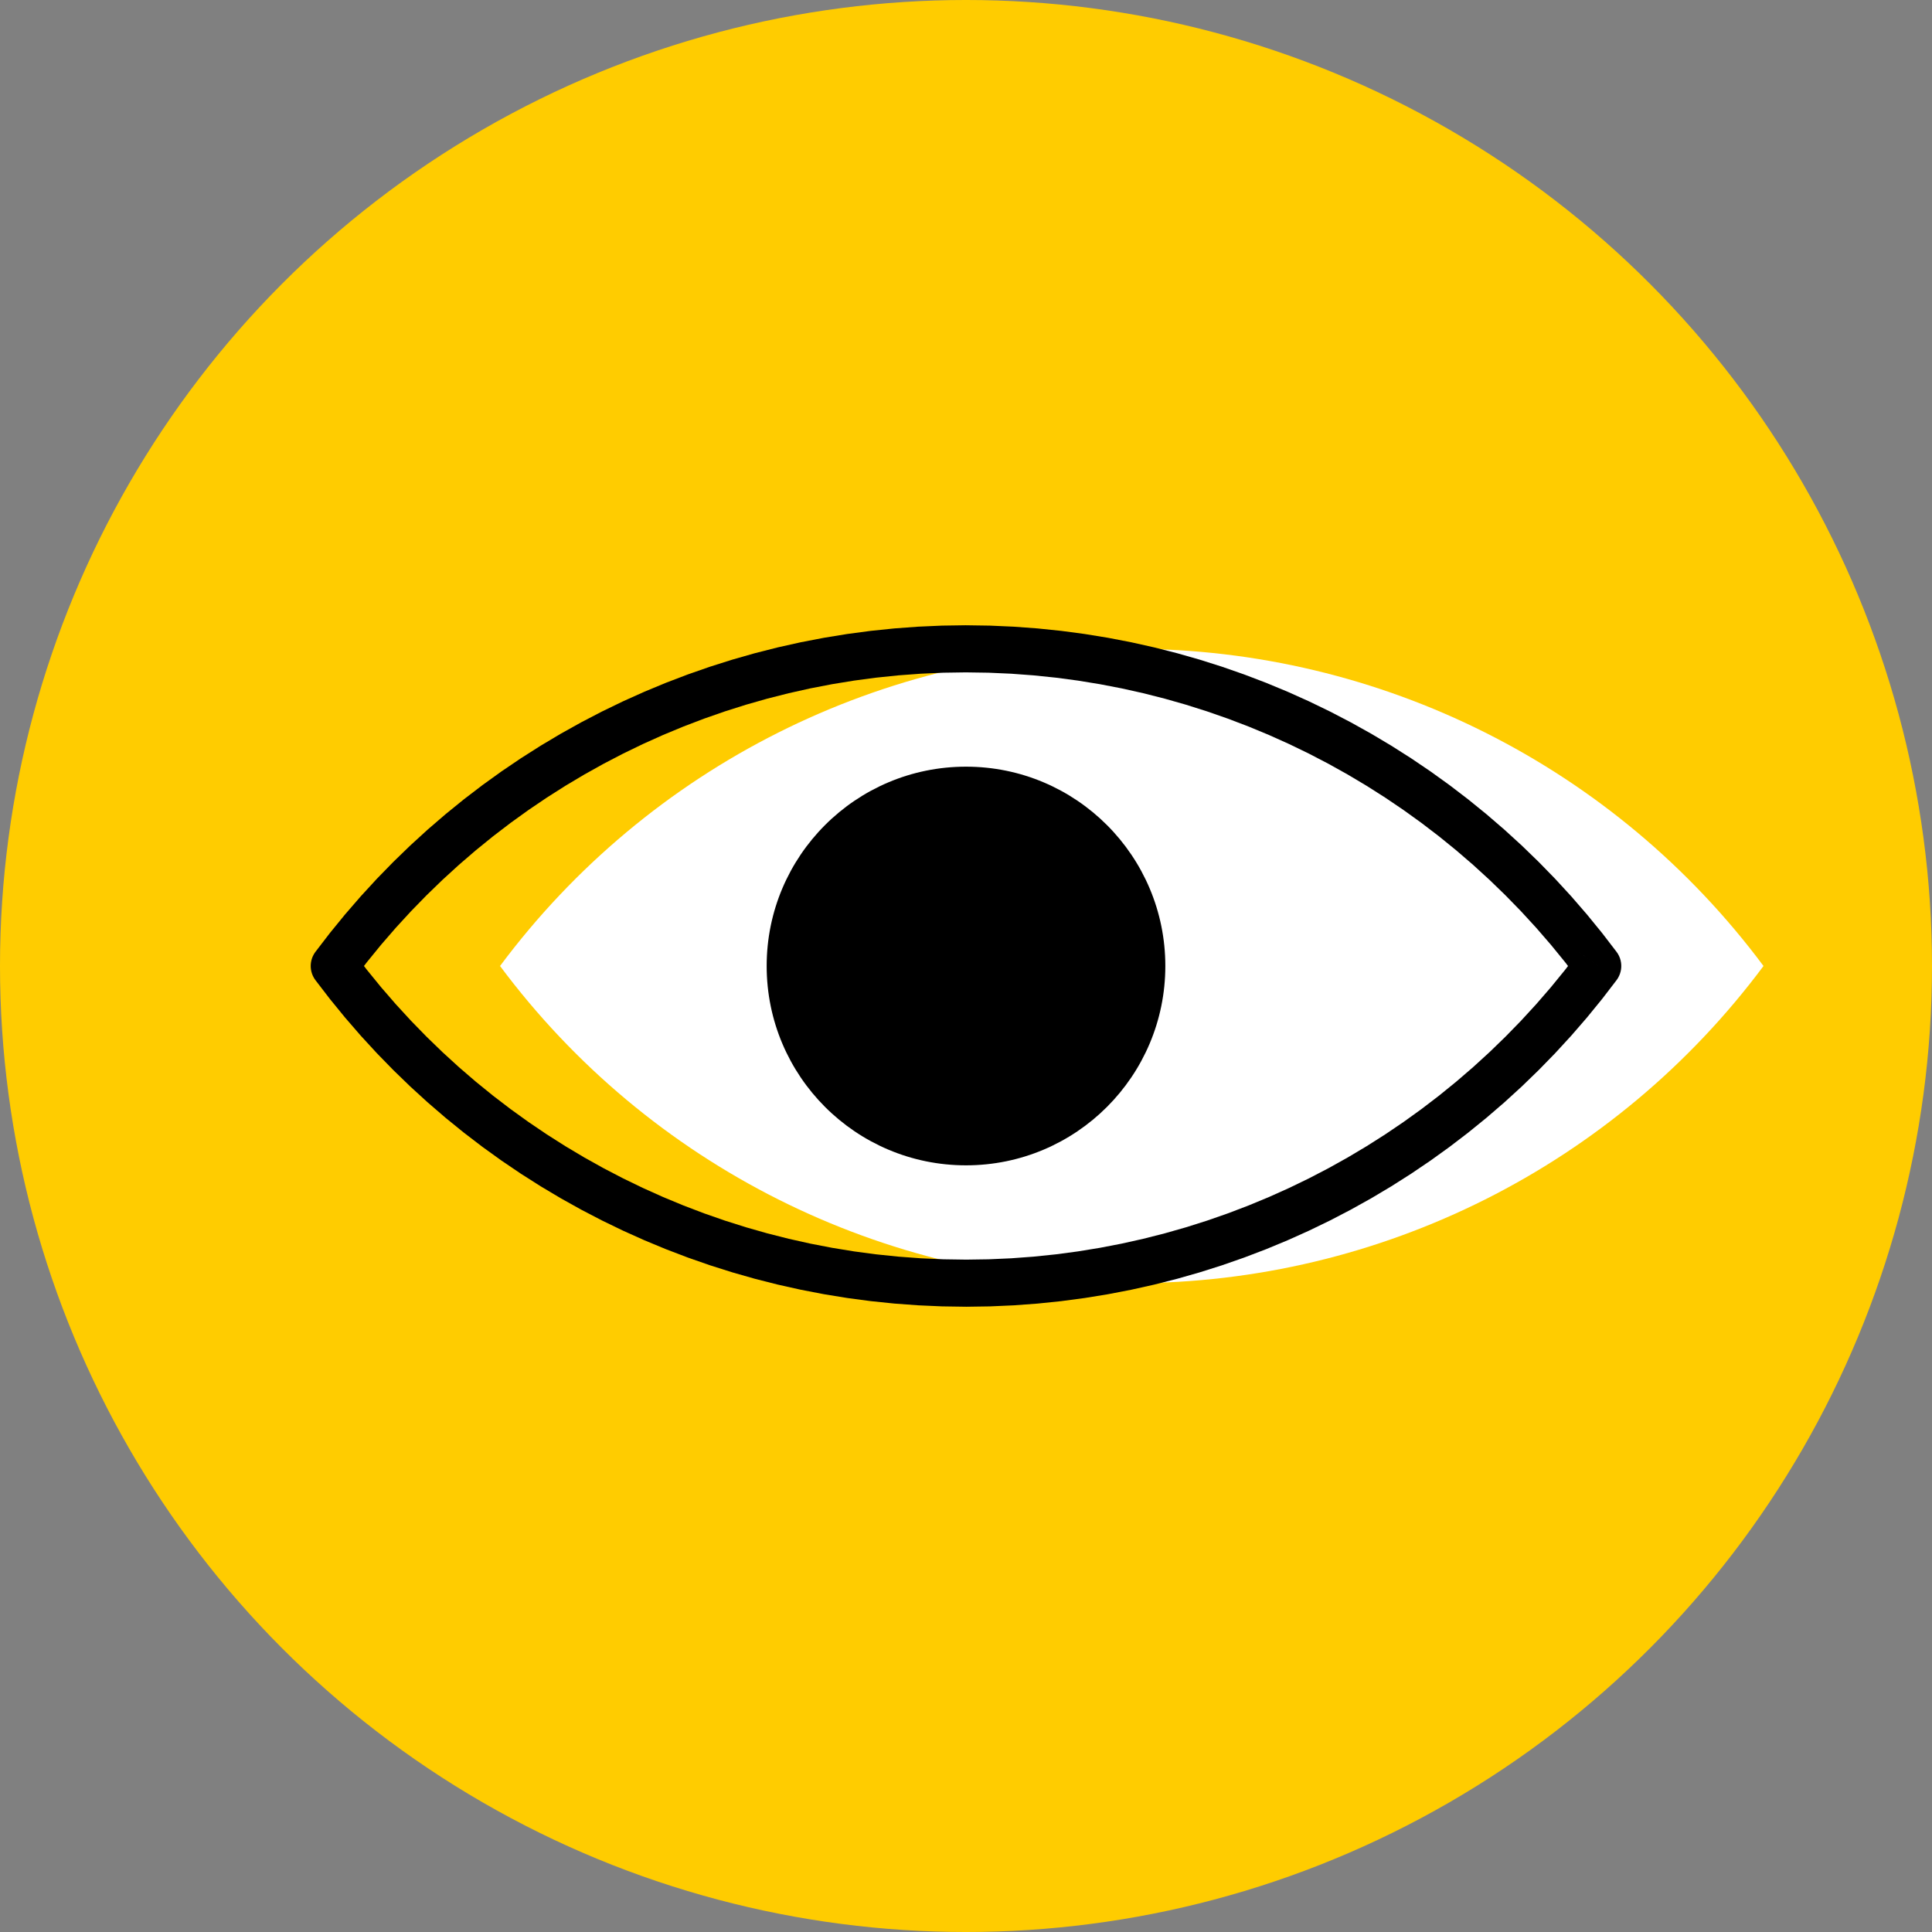
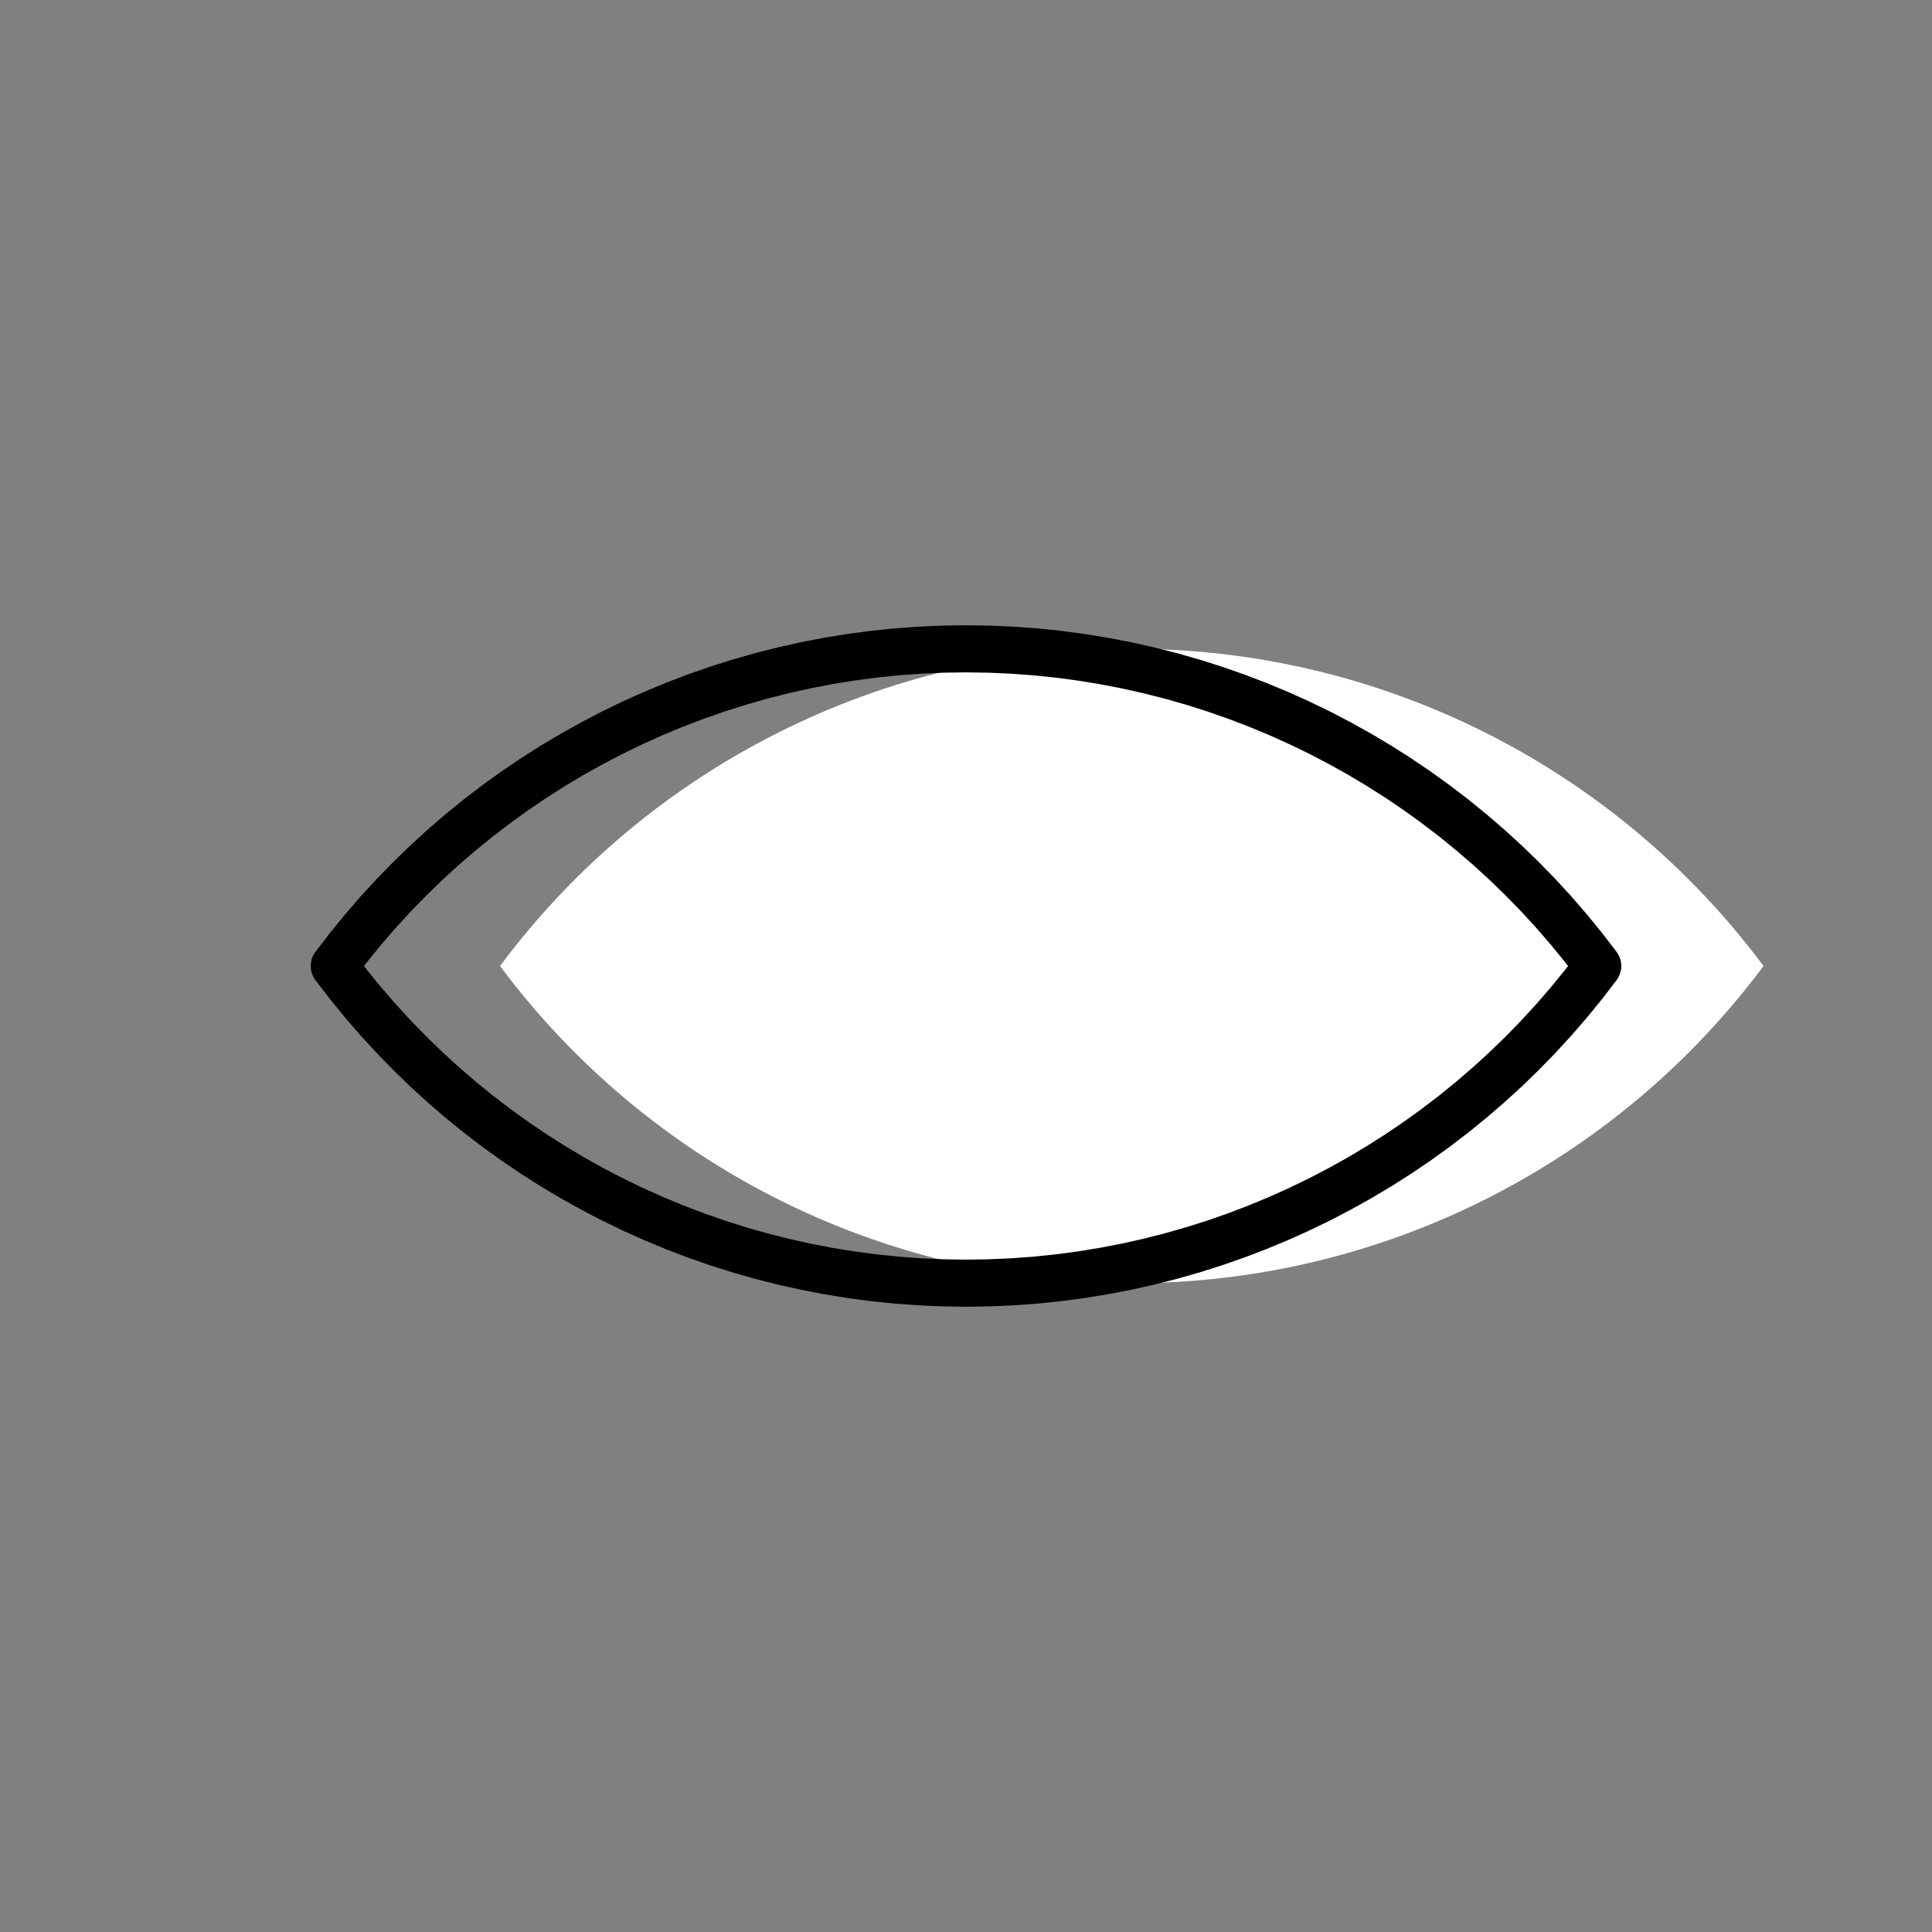
<svg xmlns="http://www.w3.org/2000/svg" xml:space="preserve" width="101.6mm" height="101.6mm" style="shape-rendering:geometricPrecision; text-rendering:geometricPrecision; image-rendering:optimizeQuality; fill-rule:evenodd; clip-rule:evenodd" viewBox="0 0 10159.98 10159.98">
  <rect x="0" y="0" width="10159.98" height="10159.98" fill="#808080" stroke="none" />
  <defs>
    <style type="text/css">  .fil0 {fill:none} .fil3 {fill:black} .fil1 {fill:#FFCC00} .fil2 {fill:white} .fil4 {fill:black;fill-rule:nonzero}  </style>
  </defs>
  <g id="Слой_x0020_1">
    <rect class="fil0" x="-0.01" y="-0.01" width="10159.99" height="10159.99" />
    <g id="_3130773280">
-       <circle class="fil1" cx="5079.99" cy="5079.99" r="5080.01" />
      <g>
        <g>
          <path class="fil2" d="M9273.89 5079.99c-781.73,1049.56 -2013.45,1668 -3322.15,1668 -1308.69,0 -2540.41,-618.44 -3322.14,-1668 781.73,-1049.56 2013.45,-1668 3322.14,-1668 1308.7,0 2540.42,618.44 3322.15,1668z" />
-           <circle class="fil3" cx="5079.99" cy="5079.99" r="1048.24" />
        </g>
        <g>
          <path class="fil4" d="M5079.97 6871.85l0 -247.72 0 0 118.8 -1.75 118.3 -5.23 117.72 -8.69 117.08 -12.09 116.38 -15.48 115.6 -18.83 114.77 -22.15 113.88 -25.43 112.9 -28.67 111.87 -31.9 110.77 -35.07 109.61 -38.23 108.38 -41.34 107.07 -44.42 105.72 -47.47 104.27 -50.49 102.78 -53.48 101.22 -56.43 99.59 -59.33 97.88 -62.22 96.13 -65.07 94.31 -67.89 92.4 -70.67 90.44 -73.42 88.41 -76.14 86.32 -78.82 84.15 -81.46 81.93 -84.09 79.63 -86.66 77.29 -89.23 74.86 -91.74 72.37 -94.23 198.66 147.96 -76.81 100.03 -79.48 97.38 -82.03 94.73 -84.55 92.02 -86.99 89.27 -89.35 86.5 -91.64 83.68 -93.87 80.84 -96.02 77.94 -98.1 75.03 -100.11 72.07 -102.05 69.09 -103.92 66.06 -105.73 62.99 -107.44 59.89 -109.12 56.78 -110.71 53.59 -112.22 50.41 -113.69 47.16 -115.04 43.88 -116.37 40.59 -117.59 37.23 -118.77 33.86 -119.88 30.45 -120.9 26.99 -121.85 23.51 -122.74 19.99 -123.56 16.44 -124.3 12.85 -124.98 9.21 -125.58 5.55 -126.1 1.87 0 0zm-3421.46 -1865.84l198.66 147.96 0 -147.96 72.37 94.23 74.86 91.74 77.29 89.23 79.63 86.66 81.93 84.09 84.15 81.46 86.32 78.82 88.41 76.14 90.44 73.42 92.41 70.67 94.29 67.89 96.12 65.07 97.89 62.22 99.6 59.33 101.22 56.43 102.78 53.48 104.27 50.49 105.72 47.47 107.07 44.42 108.37 41.34 109.61 38.23 110.77 35.07 111.87 31.9 112.9 28.67 113.87 25.43 114.77 22.15 115.61 18.83 116.37 15.48 117.08 12.09 117.72 8.69 118.29 5.23 118.8 1.75 0 247.72 -126.1 -1.87 -125.57 -5.55 -124.98 -9.21 -124.3 -12.85 -123.55 -16.44 -122.75 -19.99 -121.85 -23.51 -120.89 -26.99 -119.88 -30.45 -118.77 -33.86 -117.59 -37.23 -116.37 -40.59 -115.05 -43.88 -113.67 -47.16 -112.22 -50.41 -110.71 -53.59 -109.12 -56.78 -107.44 -59.89 -105.72 -62.99 -103.93 -66.06 -102.06 -69.09 -100.11 -72.07 -98.09 -75.03 -96.02 -77.94 -93.87 -80.84 -91.64 -83.68 -89.35 -86.5 -86.99 -89.27 -84.55 -92.02 -82.03 -94.73 -79.48 -97.38 -76.81 -100.03 0 -147.96zm0 147.96c-40.85,-54.85 -29.5,-132.46 25.35,-173.31 54.85,-40.85 132.46,-29.5 173.31,25.35l-198.66 147.96zm3421.46 -1865.84l0 247.72 0 0 -118.8 1.75 -118.29 5.23 -117.72 8.69 -117.08 12.09 -116.37 15.48 -115.61 18.83 -114.77 22.15 -113.87 25.43 -112.9 28.67 -111.87 31.9 -110.77 35.07 -109.61 38.23 -108.37 41.34 -107.07 44.42 -105.72 47.47 -104.27 50.49 -102.78 53.48 -101.22 56.43 -99.6 59.33 -97.89 62.22 -96.12 65.07 -94.29 67.89 -92.41 70.67 -90.44 73.42 -88.41 76.14 -86.32 78.82 -84.15 81.46 -81.93 84.09 -79.63 86.66 -77.29 89.23 -74.86 91.74 -72.37 94.23 -198.66 -147.96 76.81 -100.03 79.48 -97.38 82.03 -94.73 84.55 -92.02 86.99 -89.27 89.35 -86.5 91.64 -83.68 93.87 -80.84 96.02 -77.94 98.09 -75.03 100.11 -72.07 102.06 -69.09 103.93 -66.06 105.72 -62.99 107.44 -59.89 109.12 -56.78 110.71 -53.59 112.22 -50.41 113.67 -47.16 115.05 -43.88 116.37 -40.59 117.59 -37.23 118.77 -33.86 119.88 -30.45 120.89 -26.99 121.85 -23.51 122.75 -19.99 123.55 -16.44 124.3 -12.85 124.98 -9.21 125.57 -5.55 126.1 -1.87 0 0zm3421.49 1865.84l-198.66 -147.96 0 147.96 -72.37 -94.23 -74.86 -91.74 -77.29 -89.23 -79.63 -86.66 -81.93 -84.09 -84.15 -81.46 -86.32 -78.82 -88.41 -76.14 -90.44 -73.42 -92.4 -70.67 -94.31 -67.89 -96.13 -65.07 -97.88 -62.22 -99.59 -59.33 -101.22 -56.43 -102.78 -53.48 -104.27 -50.49 -105.72 -47.47 -107.07 -44.42 -108.38 -41.34 -109.61 -38.23 -110.77 -35.07 -111.87 -31.9 -112.9 -28.67 -113.88 -25.43 -114.77 -22.15 -115.6 -18.83 -116.38 -15.48 -117.08 -12.09 -117.72 -8.69 -118.3 -5.23 -118.8 -1.75 0 -247.72 126.1 1.87 125.58 5.55 124.98 9.21 124.3 12.85 123.56 16.44 122.74 19.99 121.85 23.51 120.9 26.99 119.88 30.45 118.77 33.86 117.59 37.23 116.37 40.59 115.04 43.88 113.69 47.16 112.22 50.41 110.71 53.59 109.12 56.78 107.44 59.89 105.73 62.99 103.92 66.06 102.05 69.09 100.11 72.07 98.1 75.03 96.02 77.94 93.87 80.84 91.64 83.68 89.35 86.5 86.99 89.27 84.55 92.02 82.03 94.73 79.48 97.38 76.81 100.03 0 147.96zm0 -147.96c40.85,54.85 29.5,132.46 -25.35,173.31 -54.85,40.85 -132.46,29.5 -173.31,-25.35l198.66 -147.96z" />
        </g>
      </g>
    </g>
  </g>
</svg>